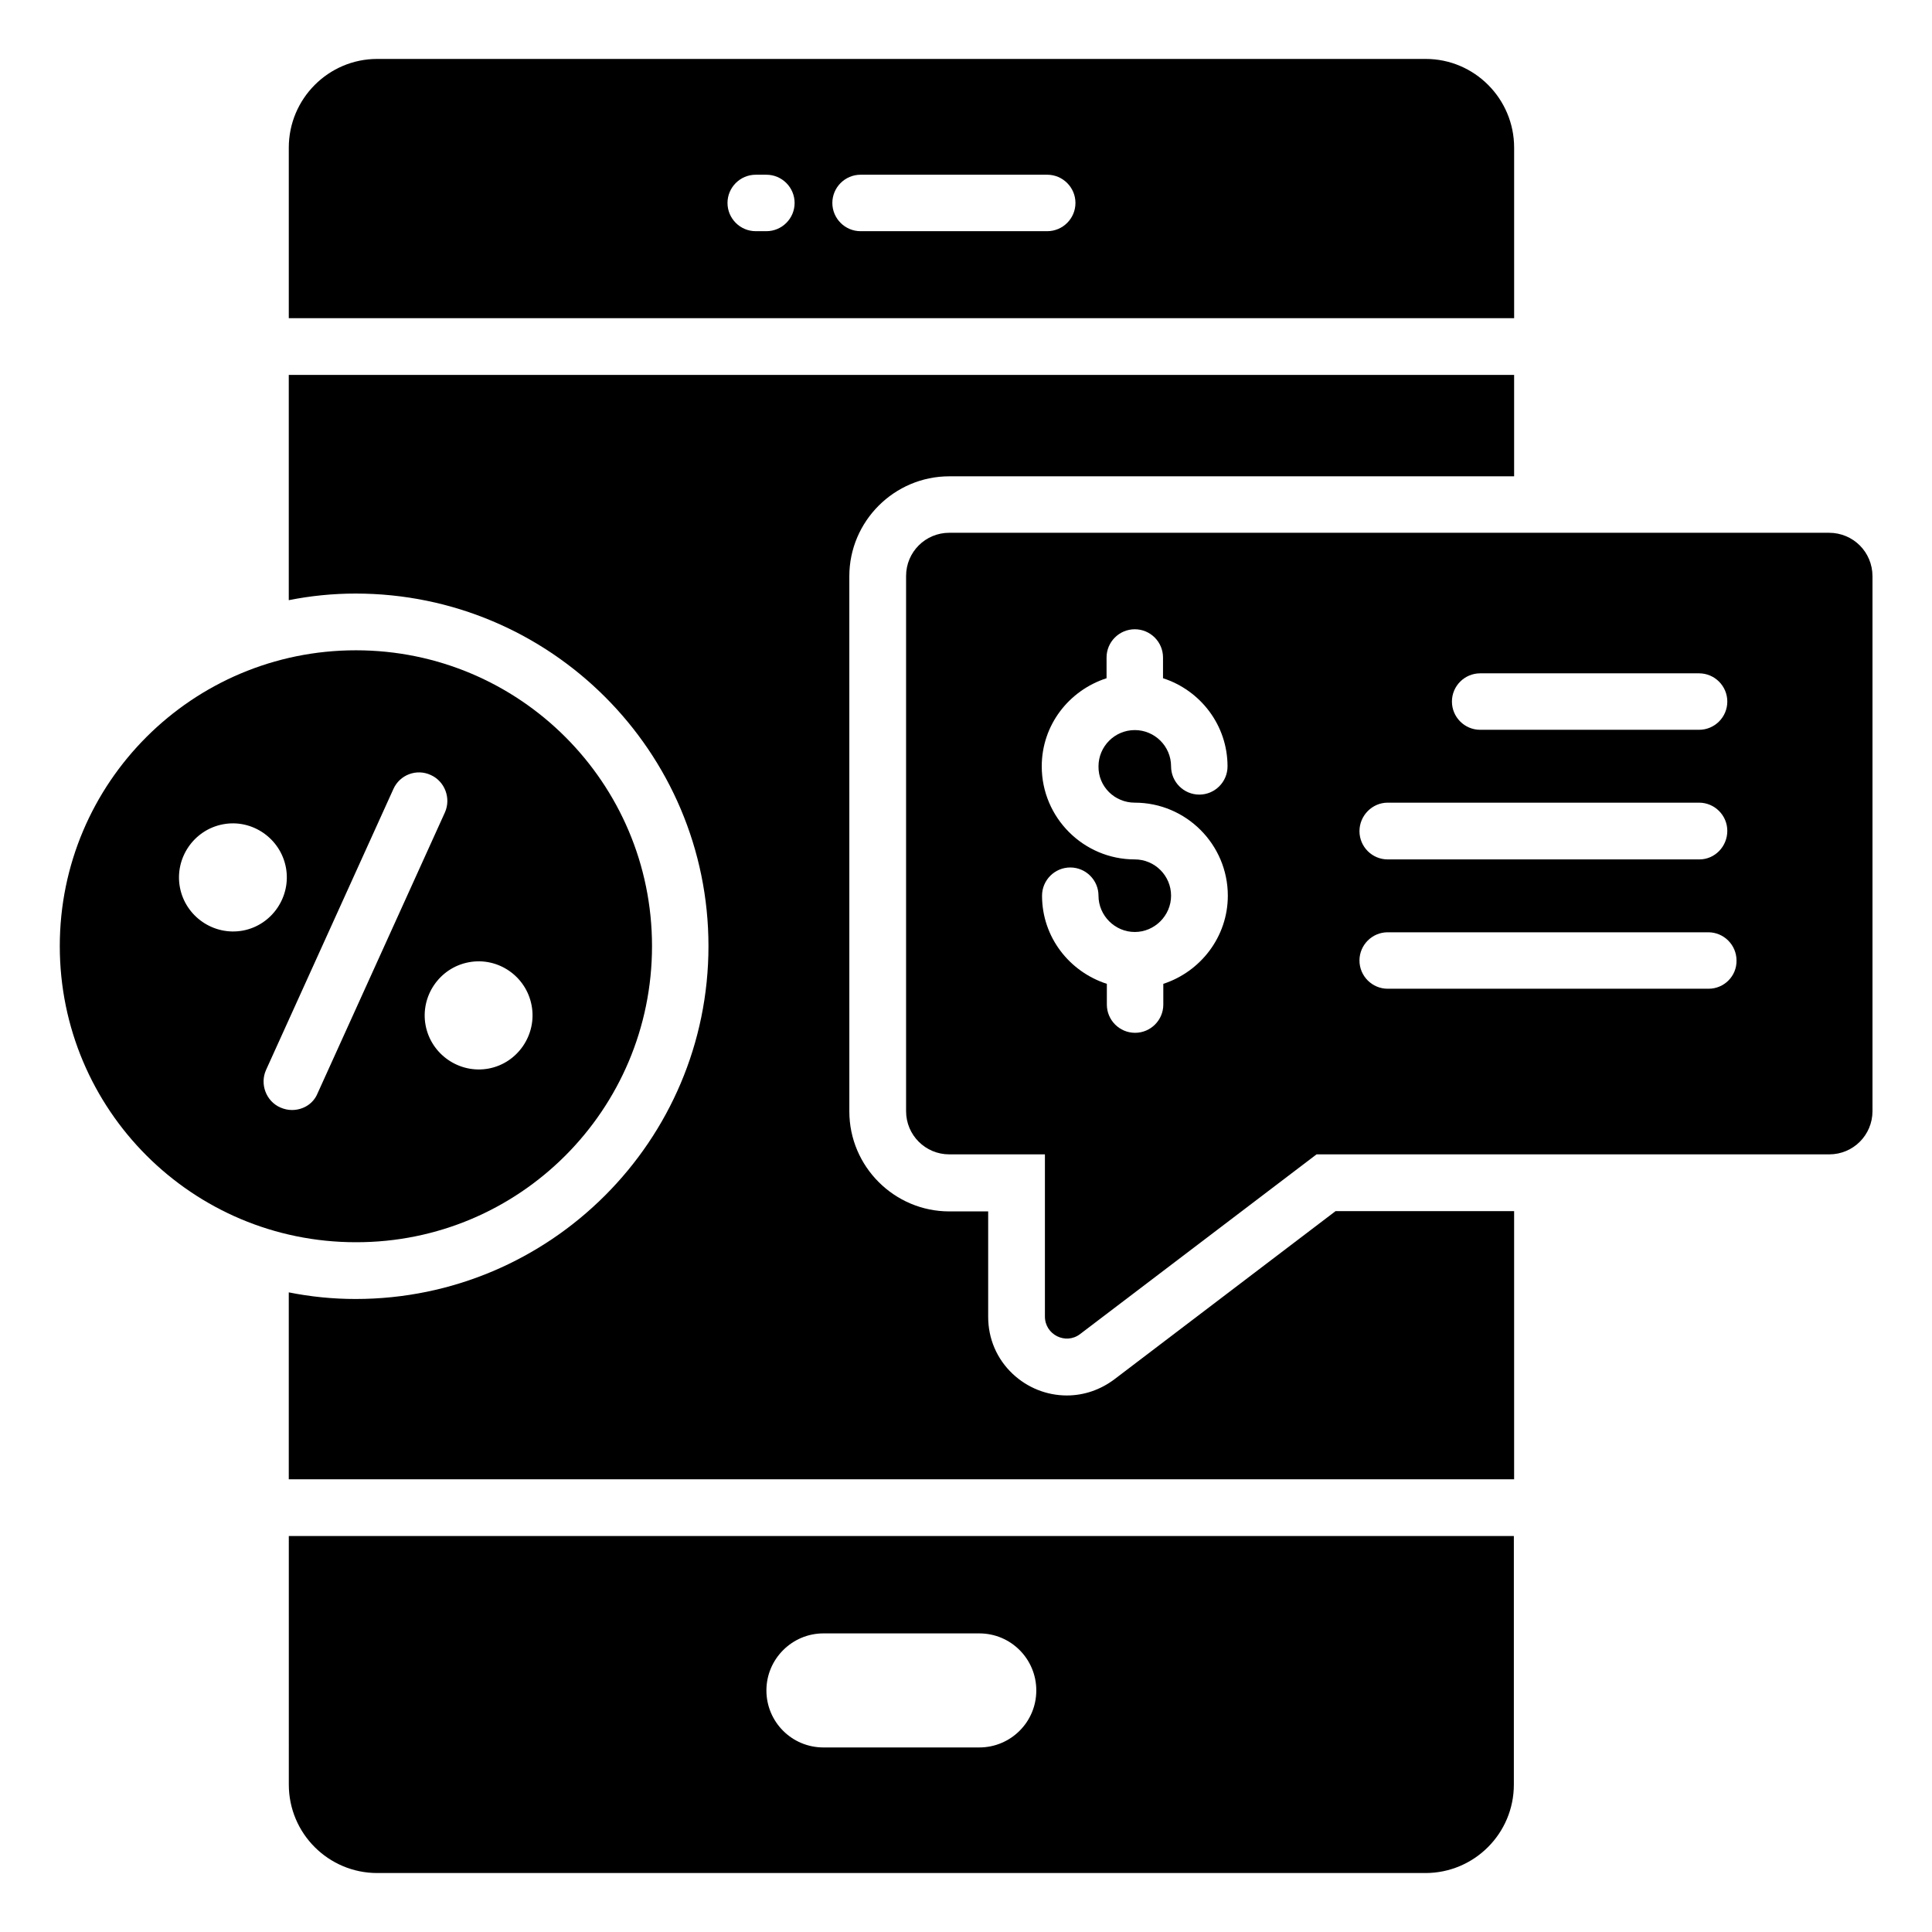
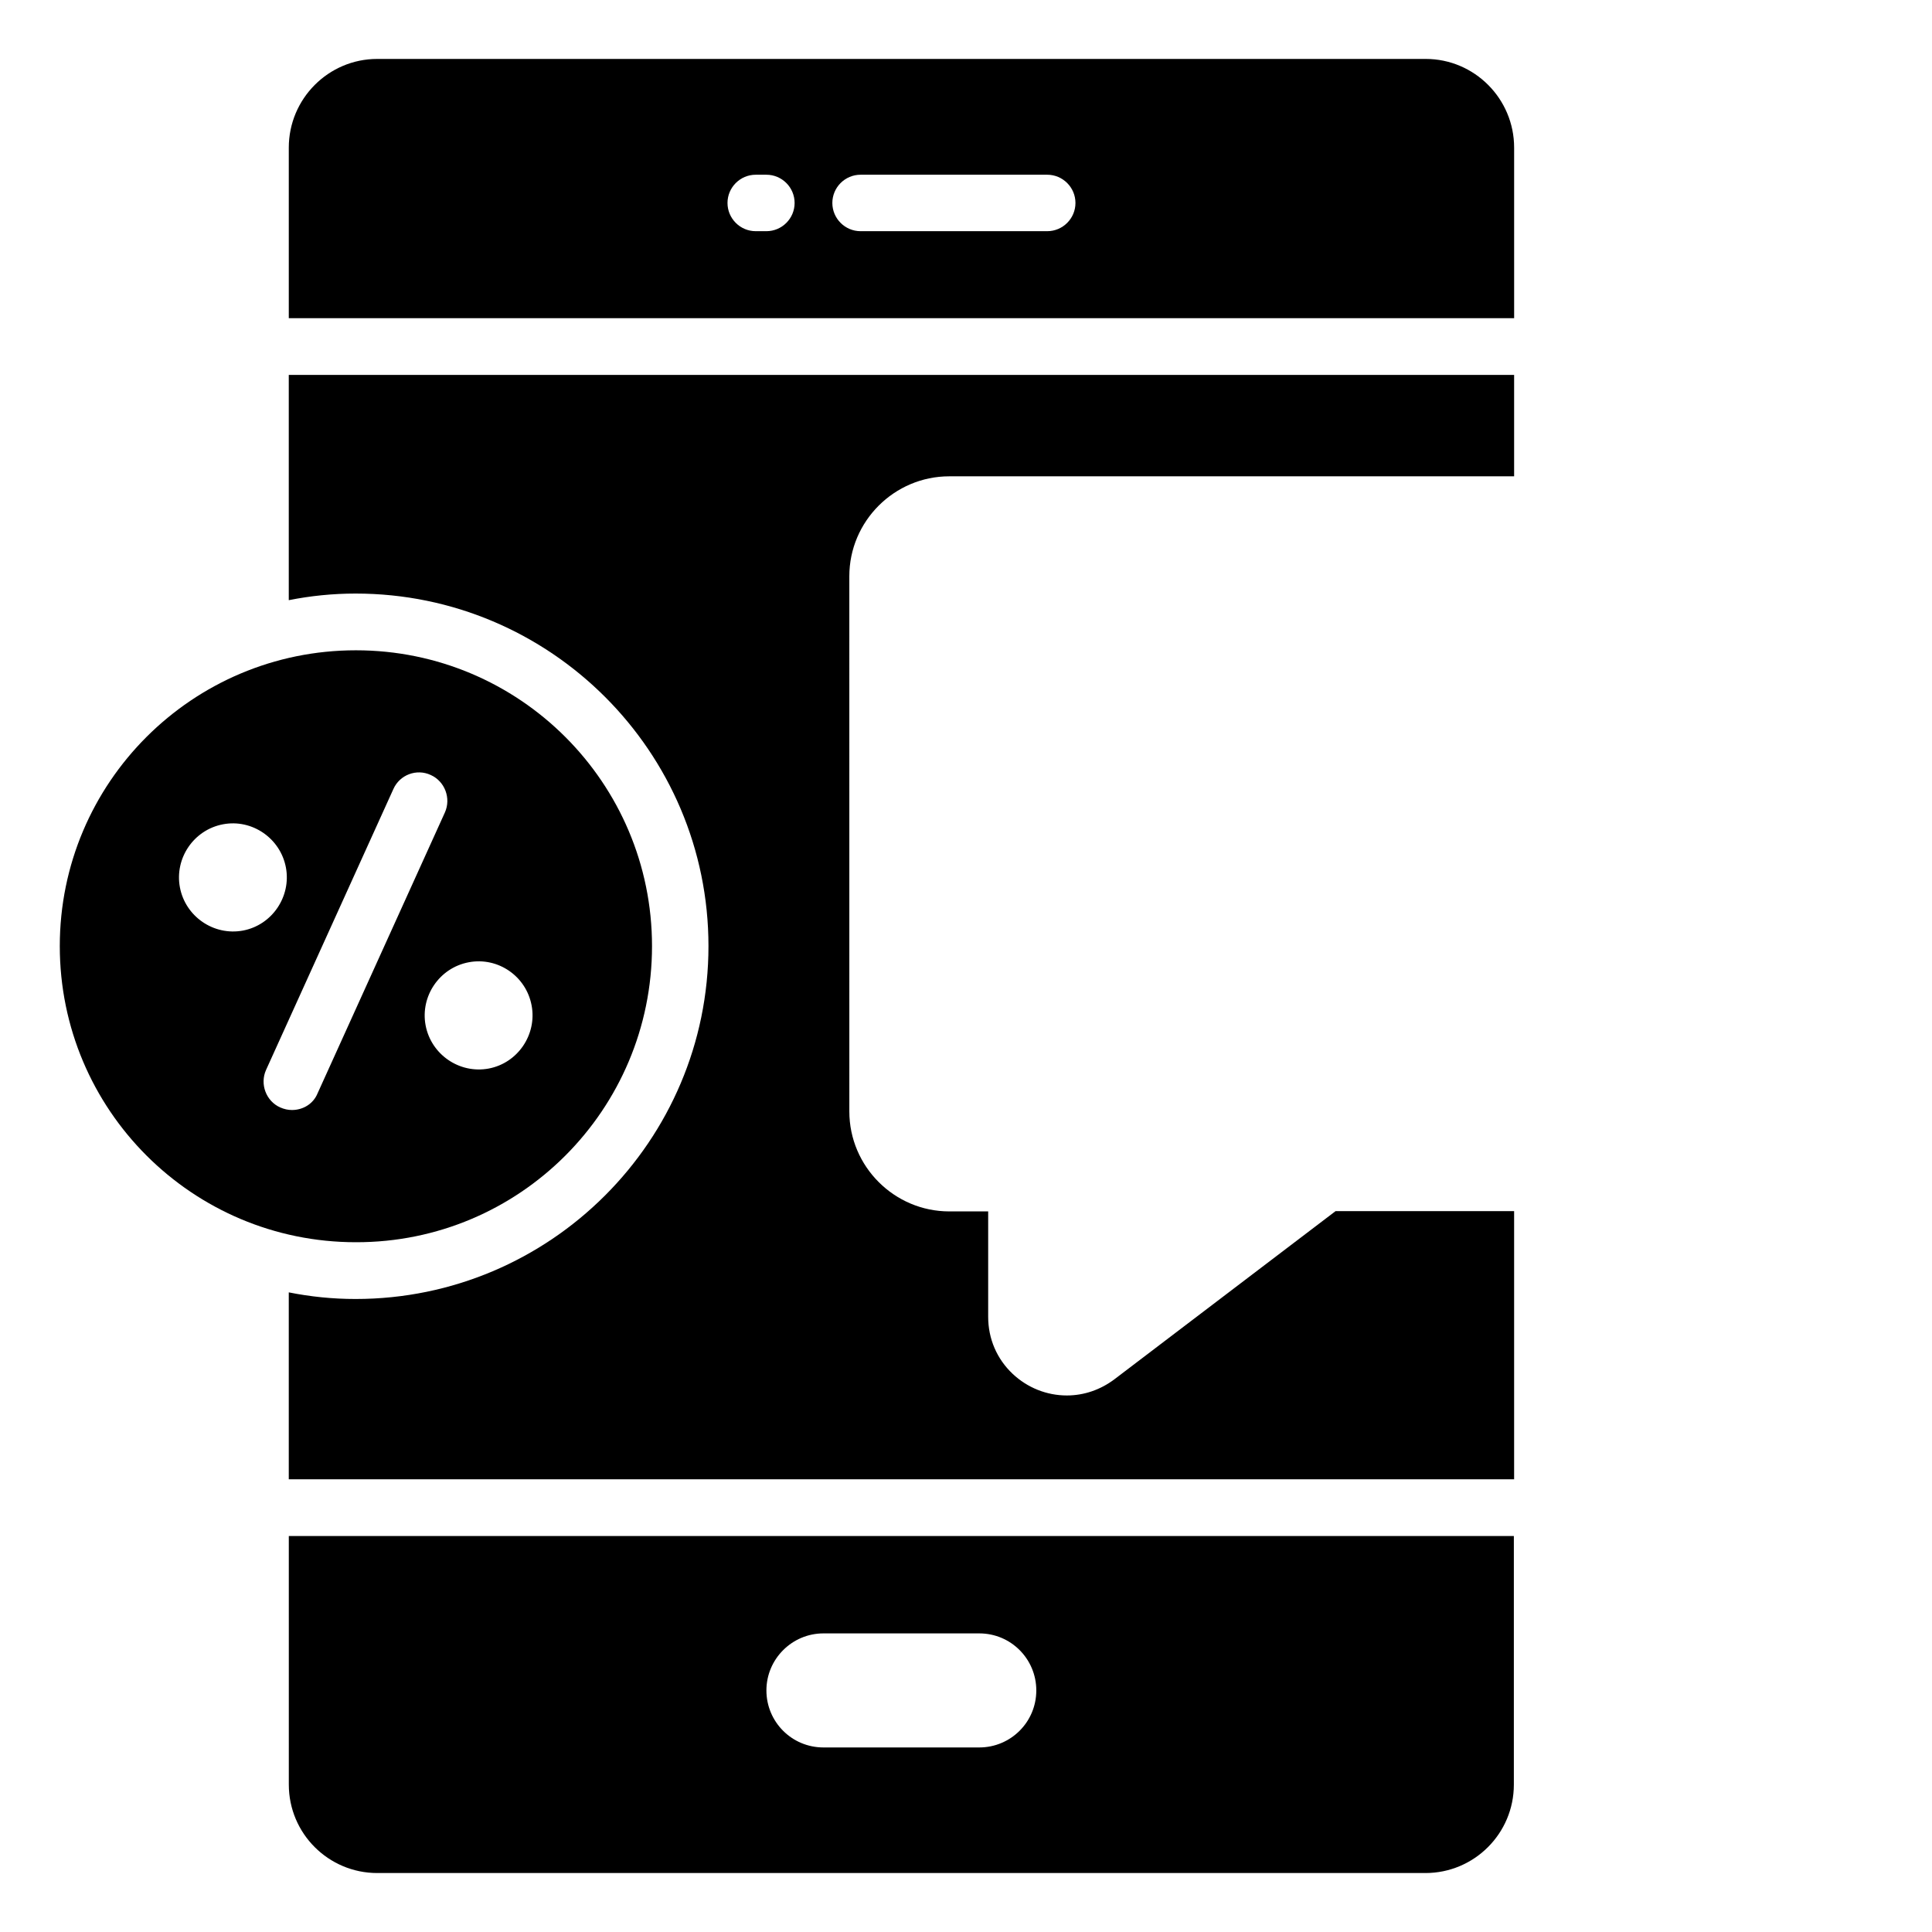
<svg xmlns="http://www.w3.org/2000/svg" fill="#000000" width="800px" height="800px" version="1.1" viewBox="144 144 512 512">
  <g>
    <path d="m220.54 616.94c0 12.977 10.535 23.434 23.434 23.434h277.78c12.902 0 23.434-10.457 23.434-23.434v-65.875h-324.65zm141.68-40.074h41.297c8.398 0 15.113 6.793 15.113 15.113 0 8.398-6.793 15.113-15.113 15.113h-41.297c-8.398 0-15.113-6.793-15.113-15.113 0-8.32 6.793-15.113 15.113-15.113z" />
    <path d="m545.26 183.13c0-12.977-10.535-23.512-23.434-23.512h-277.86c-12.902 0-23.434 10.535-23.434 23.512v45.191h324.73zm-198.16 22.137h-2.824c-4.121 0-7.481-3.359-7.481-7.481 0-4.121 3.359-7.481 7.481-7.481h2.824c4.121 0 7.481 3.359 7.481 7.481 0 4.121-3.359 7.481-7.481 7.481zm74.426 0h-49.465c-4.121 0-7.481-3.359-7.481-7.481 0-4.121 3.359-7.481 7.481-7.481h49.465c4.121 0 7.481 3.359 7.481 7.481 0 4.121-3.356 7.481-7.481 7.481z" />
-     <path d="m628.7 285.19h-233.13c-6.336 0-11.449 5.113-11.449 11.449v141.83c0 6.336 5.113 11.449 11.449 11.449h25.344v42.977c0 4.809 5.496 7.559 9.312 4.656l62.672-47.633h135.88c6.336 0 11.449-5.113 11.449-11.449v-141.75c0-6.414-5.113-11.527-11.523-11.527zm-183.97 71.523c13.586 0 24.656 11.07 24.656 24.656 0 10.914-7.25 20.152-17.098 23.359v5.496c0 4.121-3.359 7.481-7.481 7.481s-7.481-3.359-7.481-7.481v-5.496c-9.922-3.207-17.176-12.367-17.176-23.359 0-4.121 3.359-7.481 7.481-7.481 4.121 0 7.481 3.359 7.481 7.481 0 5.266 4.352 9.617 9.617 9.617s9.617-4.352 9.617-9.617c0-5.344-4.352-9.617-9.617-9.617-13.586 0-24.656-11.07-24.656-24.656 0-10.992 7.25-20.152 17.176-23.359v-5.496c0-4.121 3.359-7.481 7.481-7.481 4.121 0 7.481 3.359 7.481 7.481v5.496c9.922 3.207 17.098 12.441 17.098 23.359 0 4.121-3.359 7.481-7.481 7.481s-7.481-3.359-7.481-7.481c0-5.344-4.352-9.617-9.617-9.617-5.344 0-9.617 4.352-9.617 9.617-0.078 5.344 4.273 9.617 9.617 9.617zm91.527-34.273h58.016c4.121 0 7.481 3.359 7.481 7.481s-3.359 7.481-7.481 7.481h-58.016c-4.121 0-7.481-3.359-7.481-7.481-0.004-4.121 3.356-7.481 7.481-7.481zm-24.504 34.273h82.52c4.121 0 7.481 3.359 7.481 7.481-0.004 4.125-3.285 7.559-7.406 7.559h-82.594c-4.121 0-7.481-3.359-7.481-7.481 0-4.121 3.356-7.559 7.481-7.559zm85.035 49.312h-85.035c-4.121 0-7.481-3.359-7.481-7.481s3.359-7.481 7.481-7.481h84.961c4.121 0 7.481 3.359 7.481 7.481 0.074 4.125-3.285 7.481-7.406 7.481z" />
    <path d="m316.79 394.73c0-43.281-35.113-78.395-78.473-78.395-43.359 0-78.473 35.113-78.473 78.395 0 43.359 35.113 78.473 78.473 78.473 43.359 0.078 78.473-35.113 78.473-78.473zm-31.906 15.727c1.449 7.711-3.664 15.266-11.375 16.719-7.785 1.449-15.266-3.742-16.719-11.449-1.449-7.711 3.664-15.266 11.449-16.719 7.711-1.453 15.191 3.664 16.645 11.449zm-93.207-31.297c-1.449-7.711 3.664-15.266 11.449-16.719 7.711-1.449 15.191 3.742 16.641 11.449 1.449 7.711-3.664 15.266-11.375 16.719-7.781 1.449-15.262-3.742-16.715-11.449zm29.695 59.004c-1.07 0-2.062-0.23-3.129-0.688-3.742-1.68-5.418-6.184-3.742-9.922l33.738-74.426c1.68-3.816 6.184-5.496 9.922-3.742 3.742 1.68 5.418 6.184 3.742 9.922l-33.738 74.426c-1.145 2.828-3.891 4.43-6.793 4.43z" />
    <path d="m439.31 509.54c-3.664 2.75-8.016 4.273-12.594 4.273-5.344 0-10.457-2.062-14.352-5.727-4.199-3.969-6.488-9.312-6.488-15.113v-27.938h-10.305c-14.578 0-26.488-11.91-26.488-26.488l-0.004-141.83c0-14.578 11.91-26.488 26.488-26.488h149.69v-26.871h-324.73v59.695c5.727-1.145 11.68-1.754 17.711-1.754 51.602 0 93.512 41.906 93.512 93.434 0 51.602-41.984 93.512-93.512 93.512-6.106 0-11.984-0.609-17.711-1.754v49.543h324.73v-71.066h-47.328z" />
  </g>
</svg>